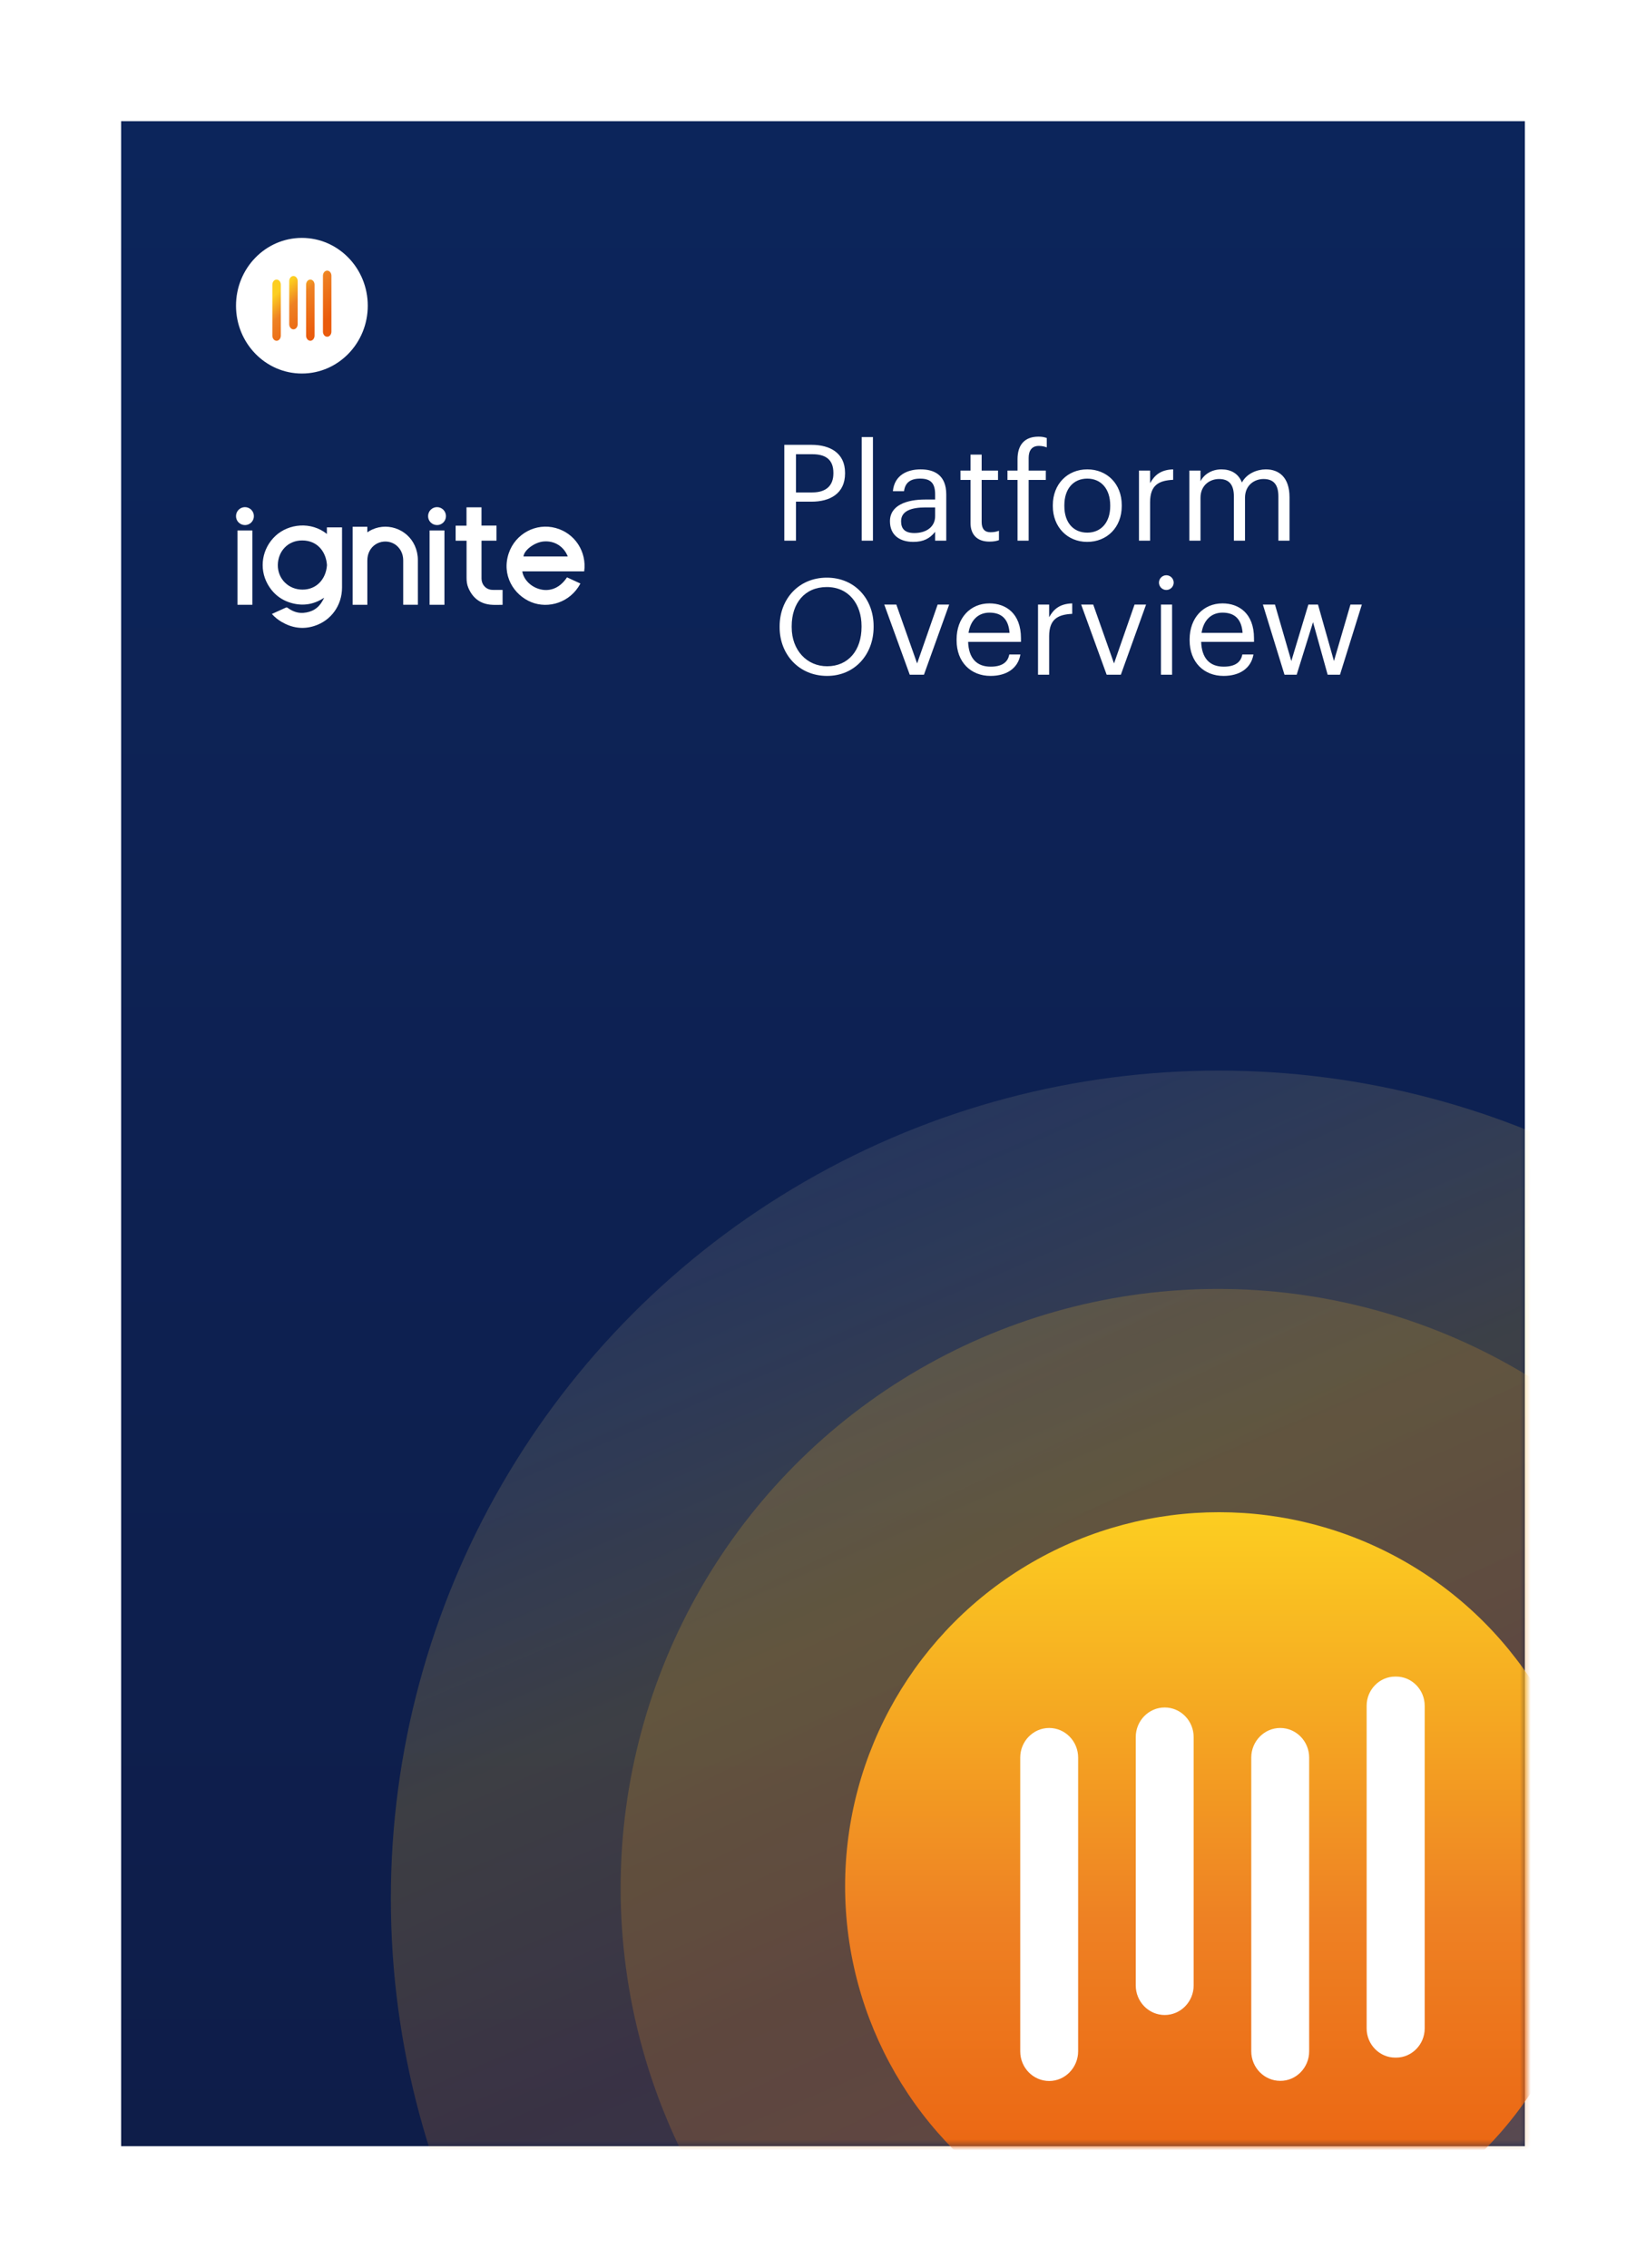
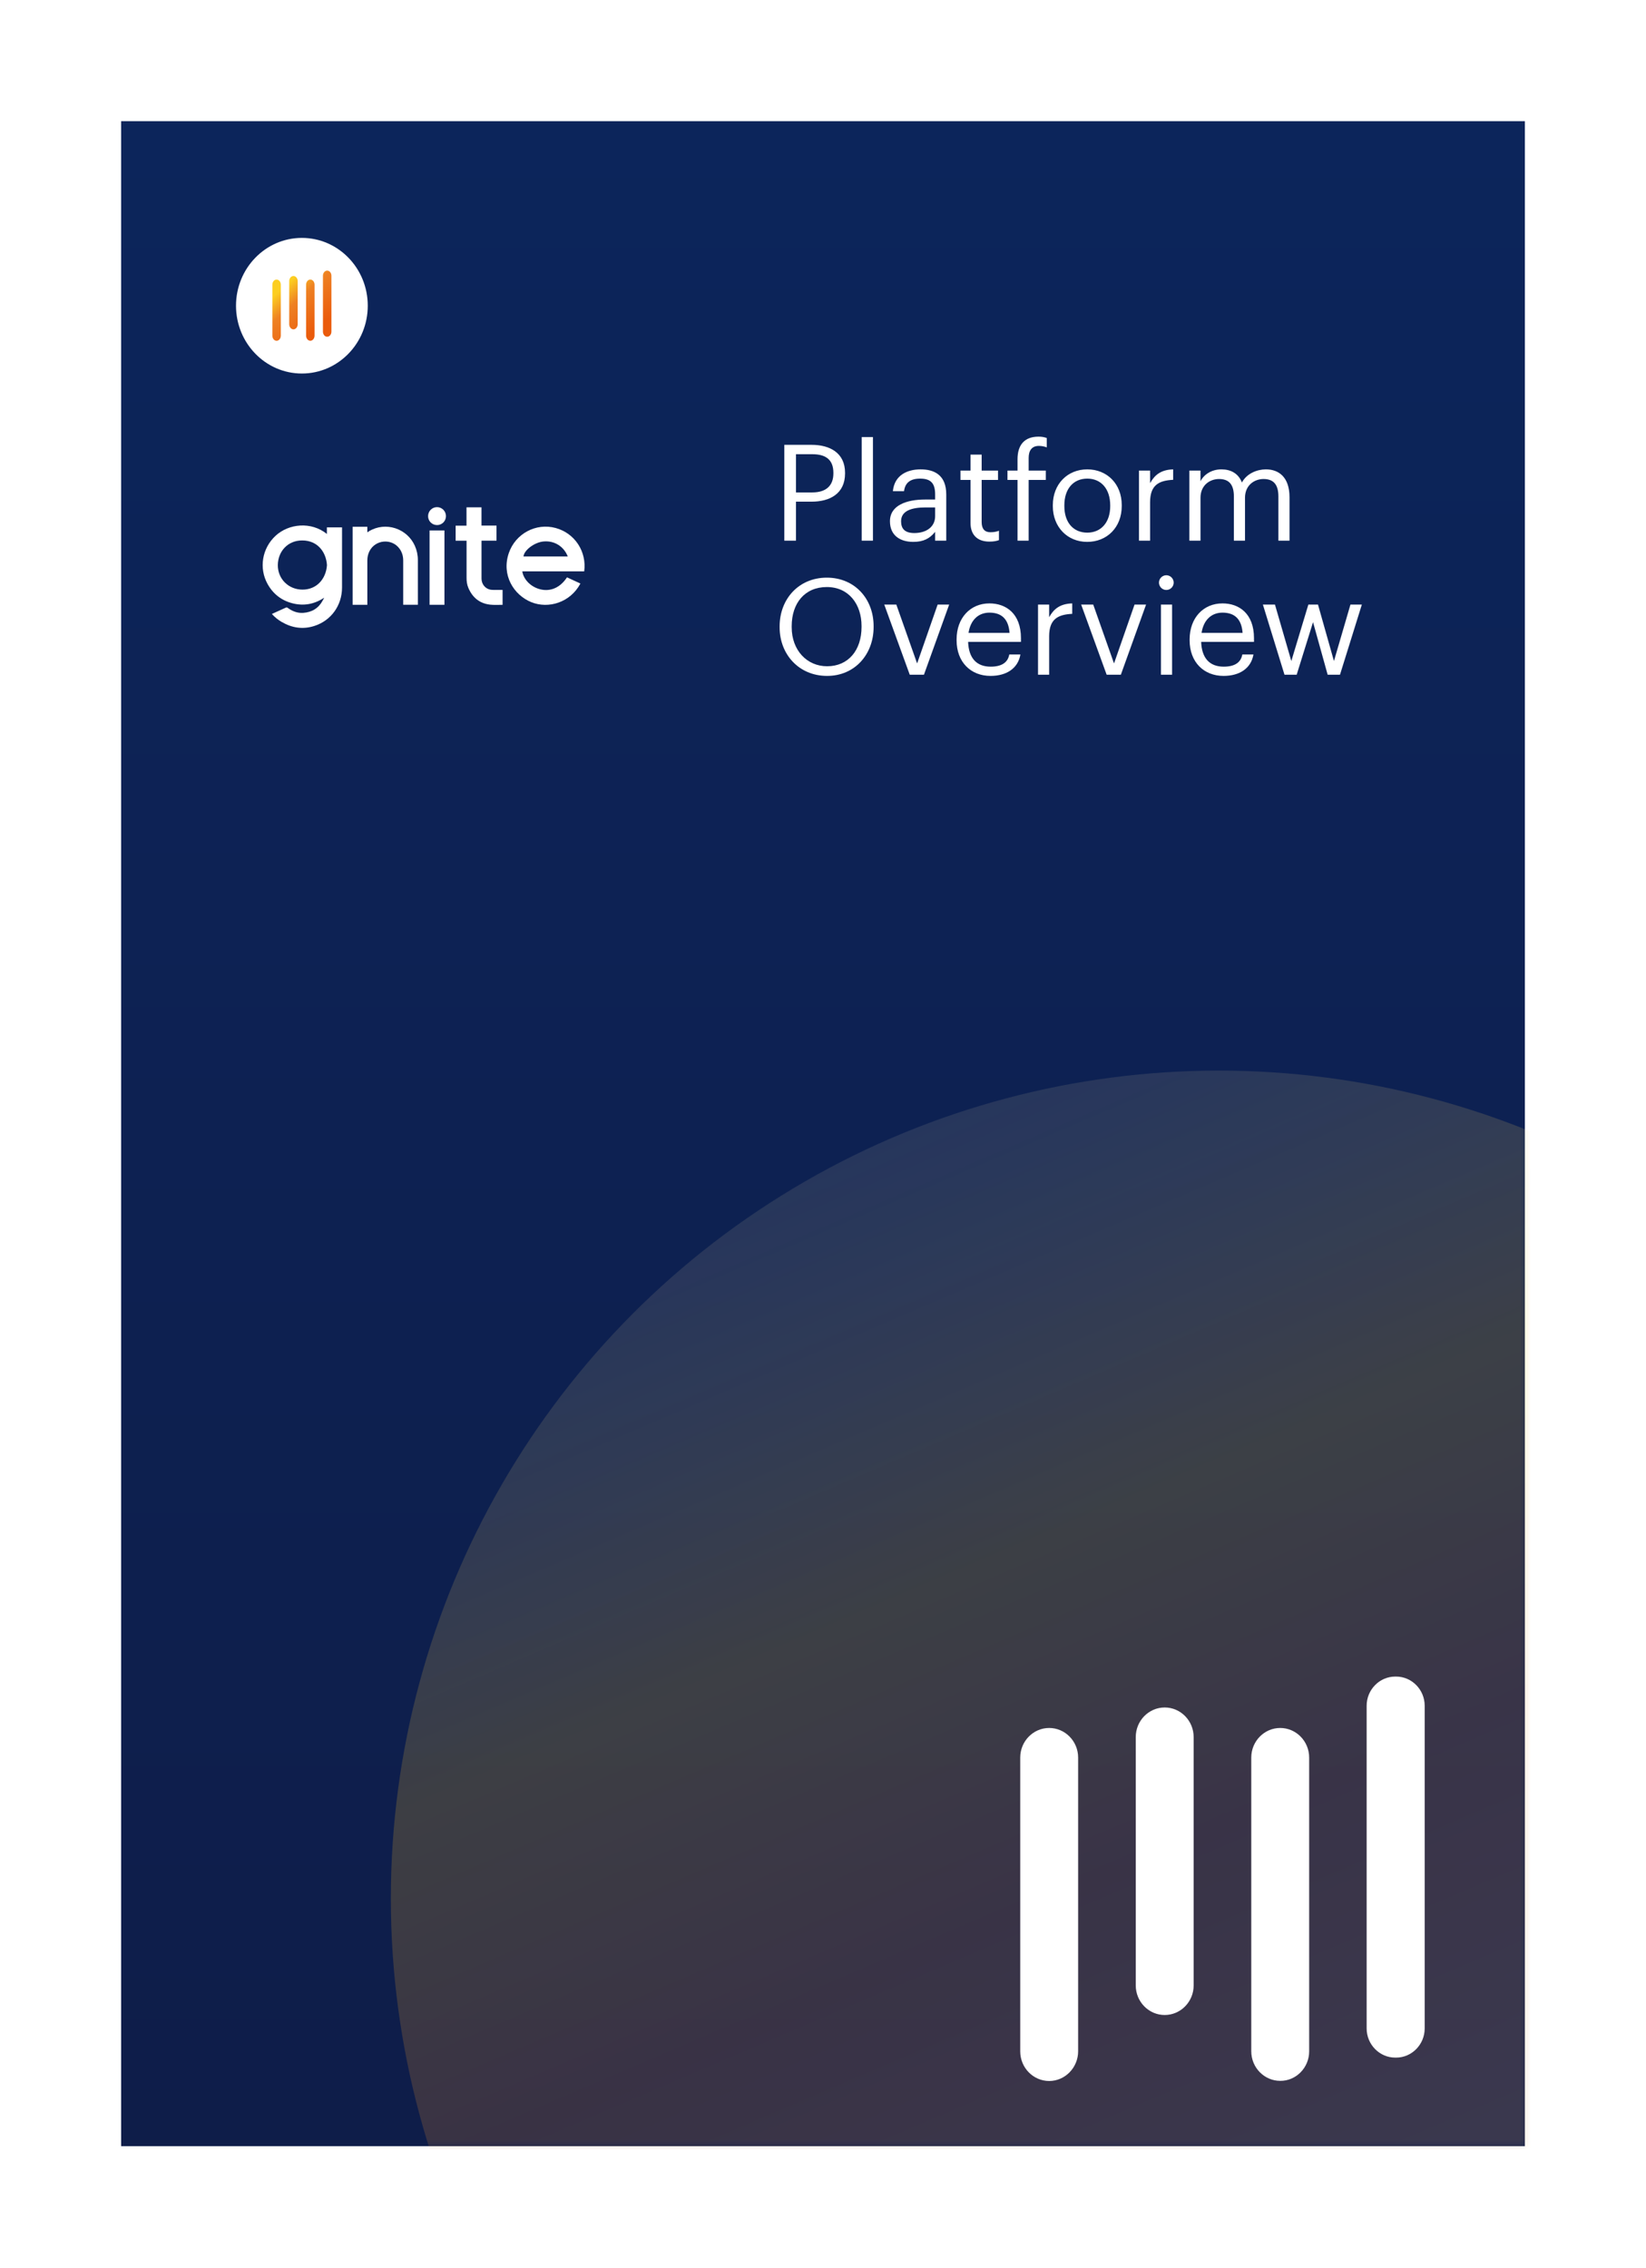
<svg xmlns="http://www.w3.org/2000/svg" width="307" height="423" viewBox="0 0 307 423" fill="none">
  <g filter="url(#filter0_d_2300_3926)">
    <rect x="22.596" y="20" width="261.81" height="377.712" fill="url(#paint0_linear_2300_3926)" />
    <mask id="mask0_2300_3926" style="mask-type:alpha" maskUnits="userSpaceOnUse" x="22" y="20" width="263" height="378">
      <rect x="22.301" y="20.001" width="262.398" height="377.712" fill="url(#paint1_linear_2300_3926)" />
    </mask>
    <g mask="url(#mask0_2300_3926)">
      <g opacity="0.2" filter="url(#filter1_bii_2300_3926)">
        <circle cx="227.336" cy="349.174" r="154.438" fill="url(#paint2_linear_2300_3926)" />
      </g>
      <g opacity="0.2" filter="url(#filter2_bii_2300_3926)">
-         <ellipse cx="227.185" cy="349.024" rx="111.429" ry="111.759" fill="url(#paint3_linear_2300_3926)" />
-       </g>
-       <circle cx="227.384" cy="349.224" r="69.761" fill="url(#paint4_linear_2300_3926)" />
+         </g>
      <path d="M195.686 385.557C192.71 385.557 190.287 383.079 190.287 380.036V325.23C190.287 322.187 192.71 319.709 195.686 319.709C198.662 319.709 201.086 322.187 201.086 325.23V380.009C201.086 383.052 198.662 385.557 195.686 385.557ZM244.176 380.036V325.23C244.176 322.187 241.753 319.709 238.777 319.709C235.801 319.709 233.377 322.187 233.377 325.23V380.009C233.377 383.052 235.801 385.53 238.777 385.53C241.753 385.557 244.176 383.052 244.176 380.036ZM222.631 367.728V321.406C222.631 318.363 220.208 315.885 217.232 315.885C214.255 315.885 211.832 318.363 211.832 321.406V367.728C211.832 370.772 214.255 373.249 217.232 373.249C220.208 373.249 222.631 370.772 222.631 367.728ZM265.722 375.754V315.562C265.722 312.573 263.325 310.122 260.401 310.122H260.217C257.293 310.122 254.896 312.573 254.896 315.562V375.754C254.896 378.743 257.293 381.194 260.217 381.194H260.401C263.325 381.194 265.722 378.743 265.722 375.754Z" fill="white" />
      <ellipse cx="56.306" cy="54.417" rx="12.287" ry="12.649" fill="white" />
      <path d="M51.586 60.96C51.152 60.96 50.798 60.53 50.798 60.002V50.496C50.798 49.968 51.152 49.538 51.586 49.538C52.021 49.538 52.375 49.968 52.375 50.496V59.998C52.375 60.526 52.021 60.96 51.586 60.96ZM58.667 60.002V50.496C58.667 49.968 58.314 49.538 57.879 49.538C57.444 49.538 57.09 49.968 57.09 50.496V59.998C57.09 60.526 57.444 60.956 57.879 60.956C58.314 60.96 58.667 60.526 58.667 60.002ZM55.521 57.867V49.832C55.521 49.304 55.167 48.874 54.733 48.874C54.298 48.874 53.944 49.304 53.944 49.832V57.867C53.944 58.395 54.298 58.825 54.733 58.825C55.167 58.825 55.521 58.395 55.521 57.867ZM61.814 59.26V48.818C61.814 48.3 61.464 47.875 61.037 47.875H61.01C60.583 47.875 60.233 48.3 60.233 48.818V59.26C60.233 59.778 60.583 60.203 61.01 60.203H61.037C61.464 60.203 61.814 59.778 61.814 59.26Z" fill="url(#paint5_linear_2300_3926)" />
      <path d="M63.794 95.984V95.767H60.969V96.991C58.038 94.627 53.845 95.05 51.379 97.348C48.88 99.676 48.264 103.363 49.904 106.322C50.944 108.197 52.521 109.419 54.601 109.937C56.68 110.455 58.637 110.1 60.469 108.877L60.2 109.385C59.425 110.844 58.186 111.592 56.566 111.709C55.475 111.786 54.511 111.405 53.643 110.765C53.531 110.682 53.442 110.673 53.314 110.732C52.505 111.105 51.692 111.468 50.88 111.835C50.825 111.86 50.773 111.89 50.711 111.922C51.232 112.5 51.839 112.995 52.51 113.389C54.442 114.521 56.486 114.841 58.635 114.149C61.769 113.14 63.789 110.319 63.793 106.989C63.797 103.321 63.797 99.653 63.794 95.984ZM56.418 107.373C53.813 107.373 51.787 105.371 51.819 102.774C51.849 100.312 53.607 98.195 56.376 98.2C59.219 98.204 60.829 100.346 60.983 102.809C60.814 105.371 59.061 107.38 56.418 107.373Z" fill="white" />
      <path d="M103.632 95.878C99.956 94.88 96.135 96.939 94.897 100.563C93.495 104.669 95.818 108.377 99.083 109.708C102.265 111.006 106.366 109.803 108.254 106.237L105.752 105.085C104.24 107.375 102.186 107.782 100.472 107.234C98.661 106.655 97.586 105.201 97.415 103.964H108.962C109.451 100.34 107.268 96.865 103.632 95.878ZM97.636 101.193C97.741 100.023 99.666 98.552 101.366 98.394C103.512 98.194 105.205 99.417 105.898 101.193H97.636Z" fill="white" />
      <path d="M77.939 110.038V110.201H75.203V109.948C75.203 107.282 75.203 104.616 75.203 101.95C75.203 101.139 74.994 100.393 74.509 99.73C73.061 97.754 69.968 98.034 68.891 100.242C68.625 100.784 68.514 101.356 68.514 101.955V110.205H65.772V95.646H68.51V96.686C68.645 96.6 68.744 96.532 68.847 96.472C71.894 94.643 75.913 95.928 77.372 99.193C77.746 100.027 77.939 100.931 77.937 101.846C77.941 104.577 77.942 107.308 77.939 110.038Z" fill="white" />
      <path d="M93.739 107.429V110.201C93.701 110.207 93.662 110.211 93.623 110.213C92.885 110.205 92.141 110.26 91.411 110.177C89.441 109.954 88.115 108.845 87.35 107.04C87.098 106.448 87.018 105.819 87.019 105.176C87.022 102.96 87.022 100.744 87.019 98.528V98.253H84.983V95.443H87.008V92.025H89.805V95.431H92.603V98.243H89.818C89.814 98.331 89.808 98.394 89.808 98.456C89.808 100.737 89.808 103.017 89.808 105.298C89.808 106.316 90.452 107.154 91.4 107.372C91.588 107.41 91.78 107.428 91.972 107.426C92.556 107.433 93.139 107.429 93.739 107.429Z" fill="white" />
-       <path d="M47.069 96.338H44.293V110.204H47.069V96.338Z" fill="white" />
      <path d="M82.895 96.338H80.121V110.203H82.895V96.338Z" fill="white" />
-       <path d="M47.351 93.675C47.352 94.114 47.179 94.535 46.87 94.847C46.561 95.158 46.142 95.334 45.704 95.336C44.772 95.337 44.027 94.609 44.019 93.691C44.015 93.47 44.054 93.25 44.136 93.044C44.217 92.838 44.338 92.651 44.493 92.493C44.647 92.334 44.831 92.208 45.034 92.122C45.238 92.035 45.456 91.99 45.677 91.989C45.898 91.988 46.117 92.031 46.321 92.116C46.525 92.2 46.71 92.324 46.866 92.481C47.022 92.638 47.145 92.825 47.228 93.029C47.311 93.234 47.353 93.454 47.351 93.675Z" fill="white" />
      <path d="M83.176 93.678C83.175 94.116 83.001 94.537 82.692 94.847C82.383 95.158 81.963 95.333 81.525 95.334C80.595 95.334 79.849 94.604 79.844 93.687C79.84 93.465 79.88 93.245 79.962 93.04C80.044 92.834 80.165 92.647 80.32 92.488C80.475 92.33 80.659 92.205 80.862 92.118C81.066 92.032 81.285 91.988 81.506 91.987C81.727 91.987 81.945 92.03 82.149 92.115C82.353 92.2 82.538 92.325 82.694 92.482C82.849 92.639 82.972 92.826 83.055 93.031C83.138 93.237 83.179 93.456 83.176 93.678Z" fill="white" />
      <path d="M146.286 98.245H148.461V90.969H151.362C154.762 90.969 157.613 89.494 157.613 85.693V85.593C157.613 81.868 154.787 80.367 151.362 80.367H146.286V98.245ZM148.461 89.244V82.118H151.512C153.937 82.118 155.438 83.068 155.438 85.593V85.693C155.438 87.994 154.062 89.244 151.512 89.244H148.461ZM160.715 98.245H162.815V78.917H160.715V98.245ZM170.338 98.47C172.263 98.47 173.439 97.82 174.414 96.595V98.245H176.489V89.619C176.489 85.968 174.214 84.943 171.713 84.943C169.188 84.943 166.812 86.043 166.537 89.019H168.613C168.813 87.418 169.813 86.668 171.613 86.668C173.614 86.668 174.414 87.543 174.414 89.619V90.569H172.538C169.188 90.569 165.987 91.594 165.987 94.62C165.987 97.295 167.913 98.47 170.338 98.47ZM170.538 96.82C168.713 96.82 168.063 95.97 168.063 94.62C168.063 92.694 169.988 92.044 172.613 92.044H174.414V93.67C174.414 95.695 172.738 96.82 170.538 96.82ZM184.541 98.42C185.392 98.42 185.892 98.295 186.317 98.145V96.395C185.867 96.57 185.367 96.67 184.716 96.67C183.666 96.67 183.091 96.045 183.091 94.77V86.918H186.142V85.168H183.091V82.193H181.016V85.168H179.14V86.918H181.016V94.97C181.016 97.02 182.166 98.42 184.541 98.42ZM189.782 98.245H191.857V86.918H195.058V85.168H191.857V82.818C191.857 81.493 192.407 80.567 193.758 80.567C194.333 80.567 194.858 80.692 195.233 80.842V79.092C194.708 78.917 194.358 78.842 193.683 78.842C191.082 78.842 189.782 80.392 189.782 83.043V85.168H187.907V86.918H189.782V98.245ZM202.767 98.47C206.493 98.47 209.218 95.745 209.218 91.794V91.594C209.218 87.668 206.493 84.943 202.792 84.943C199.091 84.943 196.366 87.694 196.366 91.619V91.819C196.366 95.645 199.041 98.47 202.767 98.47ZM202.792 96.745C200.142 96.745 198.516 94.795 198.516 91.819V91.619C198.516 88.619 200.167 86.668 202.792 86.668C205.392 86.668 207.068 88.619 207.068 91.644V91.819C207.068 94.77 205.417 96.745 202.792 96.745ZM212.432 98.245H214.507V91.069C214.507 87.844 216.182 87.018 218.808 86.893V84.943C216.457 85.018 215.332 86.043 214.507 87.519V85.168H212.432V98.245ZM221.833 98.245H223.908V90.244C223.908 87.894 225.658 86.743 227.359 86.743C229.159 86.743 230.134 87.694 230.134 89.994V98.245H232.209V90.244C232.209 87.894 233.96 86.743 235.66 86.743C237.46 86.743 238.435 87.694 238.435 89.994V98.245H240.511V90.144C240.511 86.343 238.46 84.943 236.11 84.943C234.485 84.943 232.534 85.693 231.634 87.394C230.959 85.643 229.484 84.943 227.809 84.943C225.933 84.943 224.508 85.943 223.908 87.168V85.168H221.833V98.245ZM154.262 123.47C159.463 123.47 162.939 119.42 162.939 114.369V114.169C162.939 109.143 159.463 105.142 154.212 105.142C148.961 105.142 145.411 109.143 145.411 114.219V114.419C145.411 119.42 148.986 123.47 154.262 123.47ZM154.262 121.67C150.537 121.67 147.661 118.72 147.661 114.394V114.194C147.661 109.943 150.062 106.893 154.212 106.893C158.338 106.893 160.688 110.143 160.688 114.144V114.344C160.688 118.67 158.238 121.67 154.262 121.67ZM169.679 123.245H172.329L177.03 110.168H174.88L171.054 121.145L167.178 110.168H164.928L169.679 123.245ZM184.745 123.47C187.695 123.47 189.87 122.095 190.321 119.47H188.245C187.97 120.995 186.795 121.745 184.77 121.745C182.094 121.745 180.669 120.095 180.569 117.119H190.421V116.444C190.421 111.768 187.57 109.943 184.545 109.943C180.944 109.943 178.418 112.694 178.418 116.644V116.844C178.418 120.87 181.044 123.47 184.745 123.47ZM180.644 115.444C180.994 113.119 182.419 111.668 184.545 111.668C186.695 111.668 188.095 112.744 188.295 115.444H180.644ZM193.605 123.245H195.68V116.069C195.68 112.844 197.356 112.018 199.981 111.893V109.943C197.631 110.018 196.506 111.043 195.68 112.519V110.168H193.605V123.245ZM206.404 123.245H209.054L213.755 110.168H211.605L207.779 121.145L203.903 110.168H201.653L206.404 123.245ZM217.535 107.443C218.285 107.443 218.91 106.818 218.91 106.067C218.91 105.317 218.285 104.692 217.535 104.692C216.785 104.692 216.16 105.317 216.16 106.067C216.16 106.818 216.785 107.443 217.535 107.443ZM216.535 123.245H218.61V110.168H216.535V123.245ZM228.209 123.47C231.16 123.47 233.335 122.095 233.785 119.47H231.71C231.435 120.995 230.259 121.745 228.234 121.745C225.559 121.745 224.133 120.095 224.033 117.119H233.885V116.444C233.885 111.768 231.035 109.943 228.009 109.943C224.408 109.943 221.883 112.694 221.883 116.644V116.844C221.883 120.87 224.508 123.47 228.209 123.47ZM224.108 115.444C224.458 113.119 225.884 111.668 228.009 111.668C230.159 111.668 231.56 112.744 231.76 115.444H224.108ZM239.573 123.245H241.848L244.899 113.444L247.624 123.245H249.925L254 110.168H251.875L248.799 120.695L245.824 110.168H244.024L240.848 120.695L237.798 110.168H235.547L239.573 123.245Z" fill="white" />
    </g>
  </g>
  <defs>
    <filter id="filter0_d_2300_3926" x="0.875" y="0.885" width="305.546" height="421.156" filterUnits="userSpaceOnUse" color-interpolation-filters="sRGB">
      <feFlood flood-opacity="0" result="BackgroundImageFix" />
      <feColorMatrix in="SourceAlpha" type="matrix" values="0 0 0 0 0 0 0 0 0 0 0 0 0 0 0 0 0 0 127 0" result="hardAlpha" />
      <feOffset dy="2.607" />
      <feGaussianBlur stdDeviation="10.861" />
      <feColorMatrix type="matrix" values="0 0 0 0 0.817 0 0 0 0 0.817 0 0 0 0 0.817 0 0 0 0.6 0" />
      <feBlend mode="multiply" in2="BackgroundImageFix" result="effect1_dropShadow_2300_3926" />
      <feBlend mode="normal" in="SourceGraphic" in2="effect1_dropShadow_2300_3926" result="shape" />
    </filter>
    <filter id="filter1_bii_2300_3926" x="22.301" y="144.138" width="410.07" height="410.07" filterUnits="userSpaceOnUse" color-interpolation-filters="sRGB">
      <feFlood flood-opacity="0" result="BackgroundImageFix" />
      <feGaussianBlur in="BackgroundImageFix" stdDeviation="25.299" />
      <feComposite in2="SourceAlpha" operator="in" result="effect1_backgroundBlur_2300_3926" />
      <feBlend mode="normal" in="SourceGraphic" in2="effect1_backgroundBlur_2300_3926" result="shape" />
      <feColorMatrix in="SourceAlpha" type="matrix" values="0 0 0 0 0 0 0 0 0 0 0 0 0 0 0 0 0 0 127 0" result="hardAlpha" />
      <feOffset dy="2.353" />
      <feGaussianBlur stdDeviation="1.177" />
      <feComposite in2="hardAlpha" operator="arithmetic" k2="-1" k3="1" />
      <feColorMatrix type="matrix" values="0 0 0 0 1 0 0 0 0 1 0 0 0 0 1 0 0 0 0.15 0" />
      <feBlend mode="normal" in2="shape" result="effect2_innerShadow_2300_3926" />
      <feColorMatrix in="SourceAlpha" type="matrix" values="0 0 0 0 0 0 0 0 0 0 0 0 0 0 0 0 0 0 127 0" result="hardAlpha" />
      <feOffset />
      <feGaussianBlur stdDeviation="20.003" />
      <feComposite in2="hardAlpha" operator="arithmetic" k2="-1" k3="1" />
      <feColorMatrix type="matrix" values="0 0 0 0 1 0 0 0 0 1 0 0 0 0 1 0 0 0 0.05 0" />
      <feBlend mode="normal" in2="effect2_innerShadow_2300_3926" result="effect3_innerShadow_2300_3926" />
    </filter>
    <filter id="filter2_bii_2300_3926" x="103.928" y="225.437" width="246.514" height="247.174" filterUnits="userSpaceOnUse" color-interpolation-filters="sRGB">
      <feFlood flood-opacity="0" result="BackgroundImageFix" />
      <feGaussianBlur in="BackgroundImageFix" stdDeviation="5.914" />
      <feComposite in2="SourceAlpha" operator="in" result="effect1_backgroundBlur_2300_3926" />
      <feBlend mode="normal" in="SourceGraphic" in2="effect1_backgroundBlur_2300_3926" result="shape" />
      <feColorMatrix in="SourceAlpha" type="matrix" values="0 0 0 0 0 0 0 0 0 0 0 0 0 0 0 0 0 0 127 0" result="hardAlpha" />
      <feOffset dy="0.55" />
      <feGaussianBlur stdDeviation="0.275" />
      <feComposite in2="hardAlpha" operator="arithmetic" k2="-1" k3="1" />
      <feColorMatrix type="matrix" values="0 0 0 0 1 0 0 0 0 1 0 0 0 0 1 0 0 0 0.15 0" />
      <feBlend mode="normal" in2="shape" result="effect2_innerShadow_2300_3926" />
      <feColorMatrix in="SourceAlpha" type="matrix" values="0 0 0 0 0 0 0 0 0 0 0 0 0 0 0 0 0 0 127 0" result="hardAlpha" />
      <feOffset />
      <feGaussianBlur stdDeviation="4.676" />
      <feComposite in2="hardAlpha" operator="arithmetic" k2="-1" k3="1" />
      <feColorMatrix type="matrix" values="0 0 0 0 1 0 0 0 0 1 0 0 0 0 1 0 0 0 0.05 0" />
      <feBlend mode="normal" in2="effect2_innerShadow_2300_3926" result="effect3_innerShadow_2300_3926" />
    </filter>
    <linearGradient id="paint0_linear_2300_3926" x1="153.501" y1="20" x2="153.501" y2="397.712" gradientUnits="userSpaceOnUse">
      <stop stop-color="#0C255B" />
      <stop offset="1" stop-color="#0E1D49" />
    </linearGradient>
    <linearGradient id="paint1_linear_2300_3926" x1="153.5" y1="20.001" x2="153.5" y2="397.712" gradientUnits="userSpaceOnUse">
      <stop stop-color="#0C255B" />
      <stop offset="1" stop-color="#0E1D49" />
    </linearGradient>
    <linearGradient id="paint2_linear_2300_3926" x1="415.078" y1="589.483" x2="217.868" y2="129.434" gradientUnits="userSpaceOnUse">
      <stop offset="0.01" stop-color="white" />
      <stop offset="0.614" stop-color="#E78833" />
      <stop offset="0.738" stop-color="#F9BE21" />
      <stop offset="0.979" stop-color="white" stop-opacity="0.27" />
    </linearGradient>
    <linearGradient id="paint3_linear_2300_3926" x1="147.569" y1="226.386" x2="299.455" y2="538.475" gradientUnits="userSpaceOnUse">
      <stop stop-color="white" stop-opacity="0" />
      <stop offset="0.065" stop-color="#F9BE21" />
      <stop offset="0.546" stop-color="#EE8223" />
      <stop offset="0.802" stop-color="white" stop-opacity="0.27" />
      <stop offset="1" stop-color="white" stop-opacity="0.27" />
    </linearGradient>
    <linearGradient id="paint4_linear_2300_3926" x1="227.384" y1="418.985" x2="227.384" y2="279.463" gradientUnits="userSpaceOnUse">
      <stop stop-color="#EA5B0C" />
      <stop offset="0.455" stop-color="#EE8123" />
      <stop offset="1" stop-color="#FCCE21" />
    </linearGradient>
    <linearGradient id="paint5_linear_2300_3926" x1="61.814" y1="56.355" x2="55.118" y2="48.948" gradientUnits="userSpaceOnUse">
      <stop stop-color="#EA5B0C" />
      <stop offset="0.646" stop-color="#EE8123" />
      <stop offset="1" stop-color="#FCCE21" />
    </linearGradient>
  </defs>
</svg>